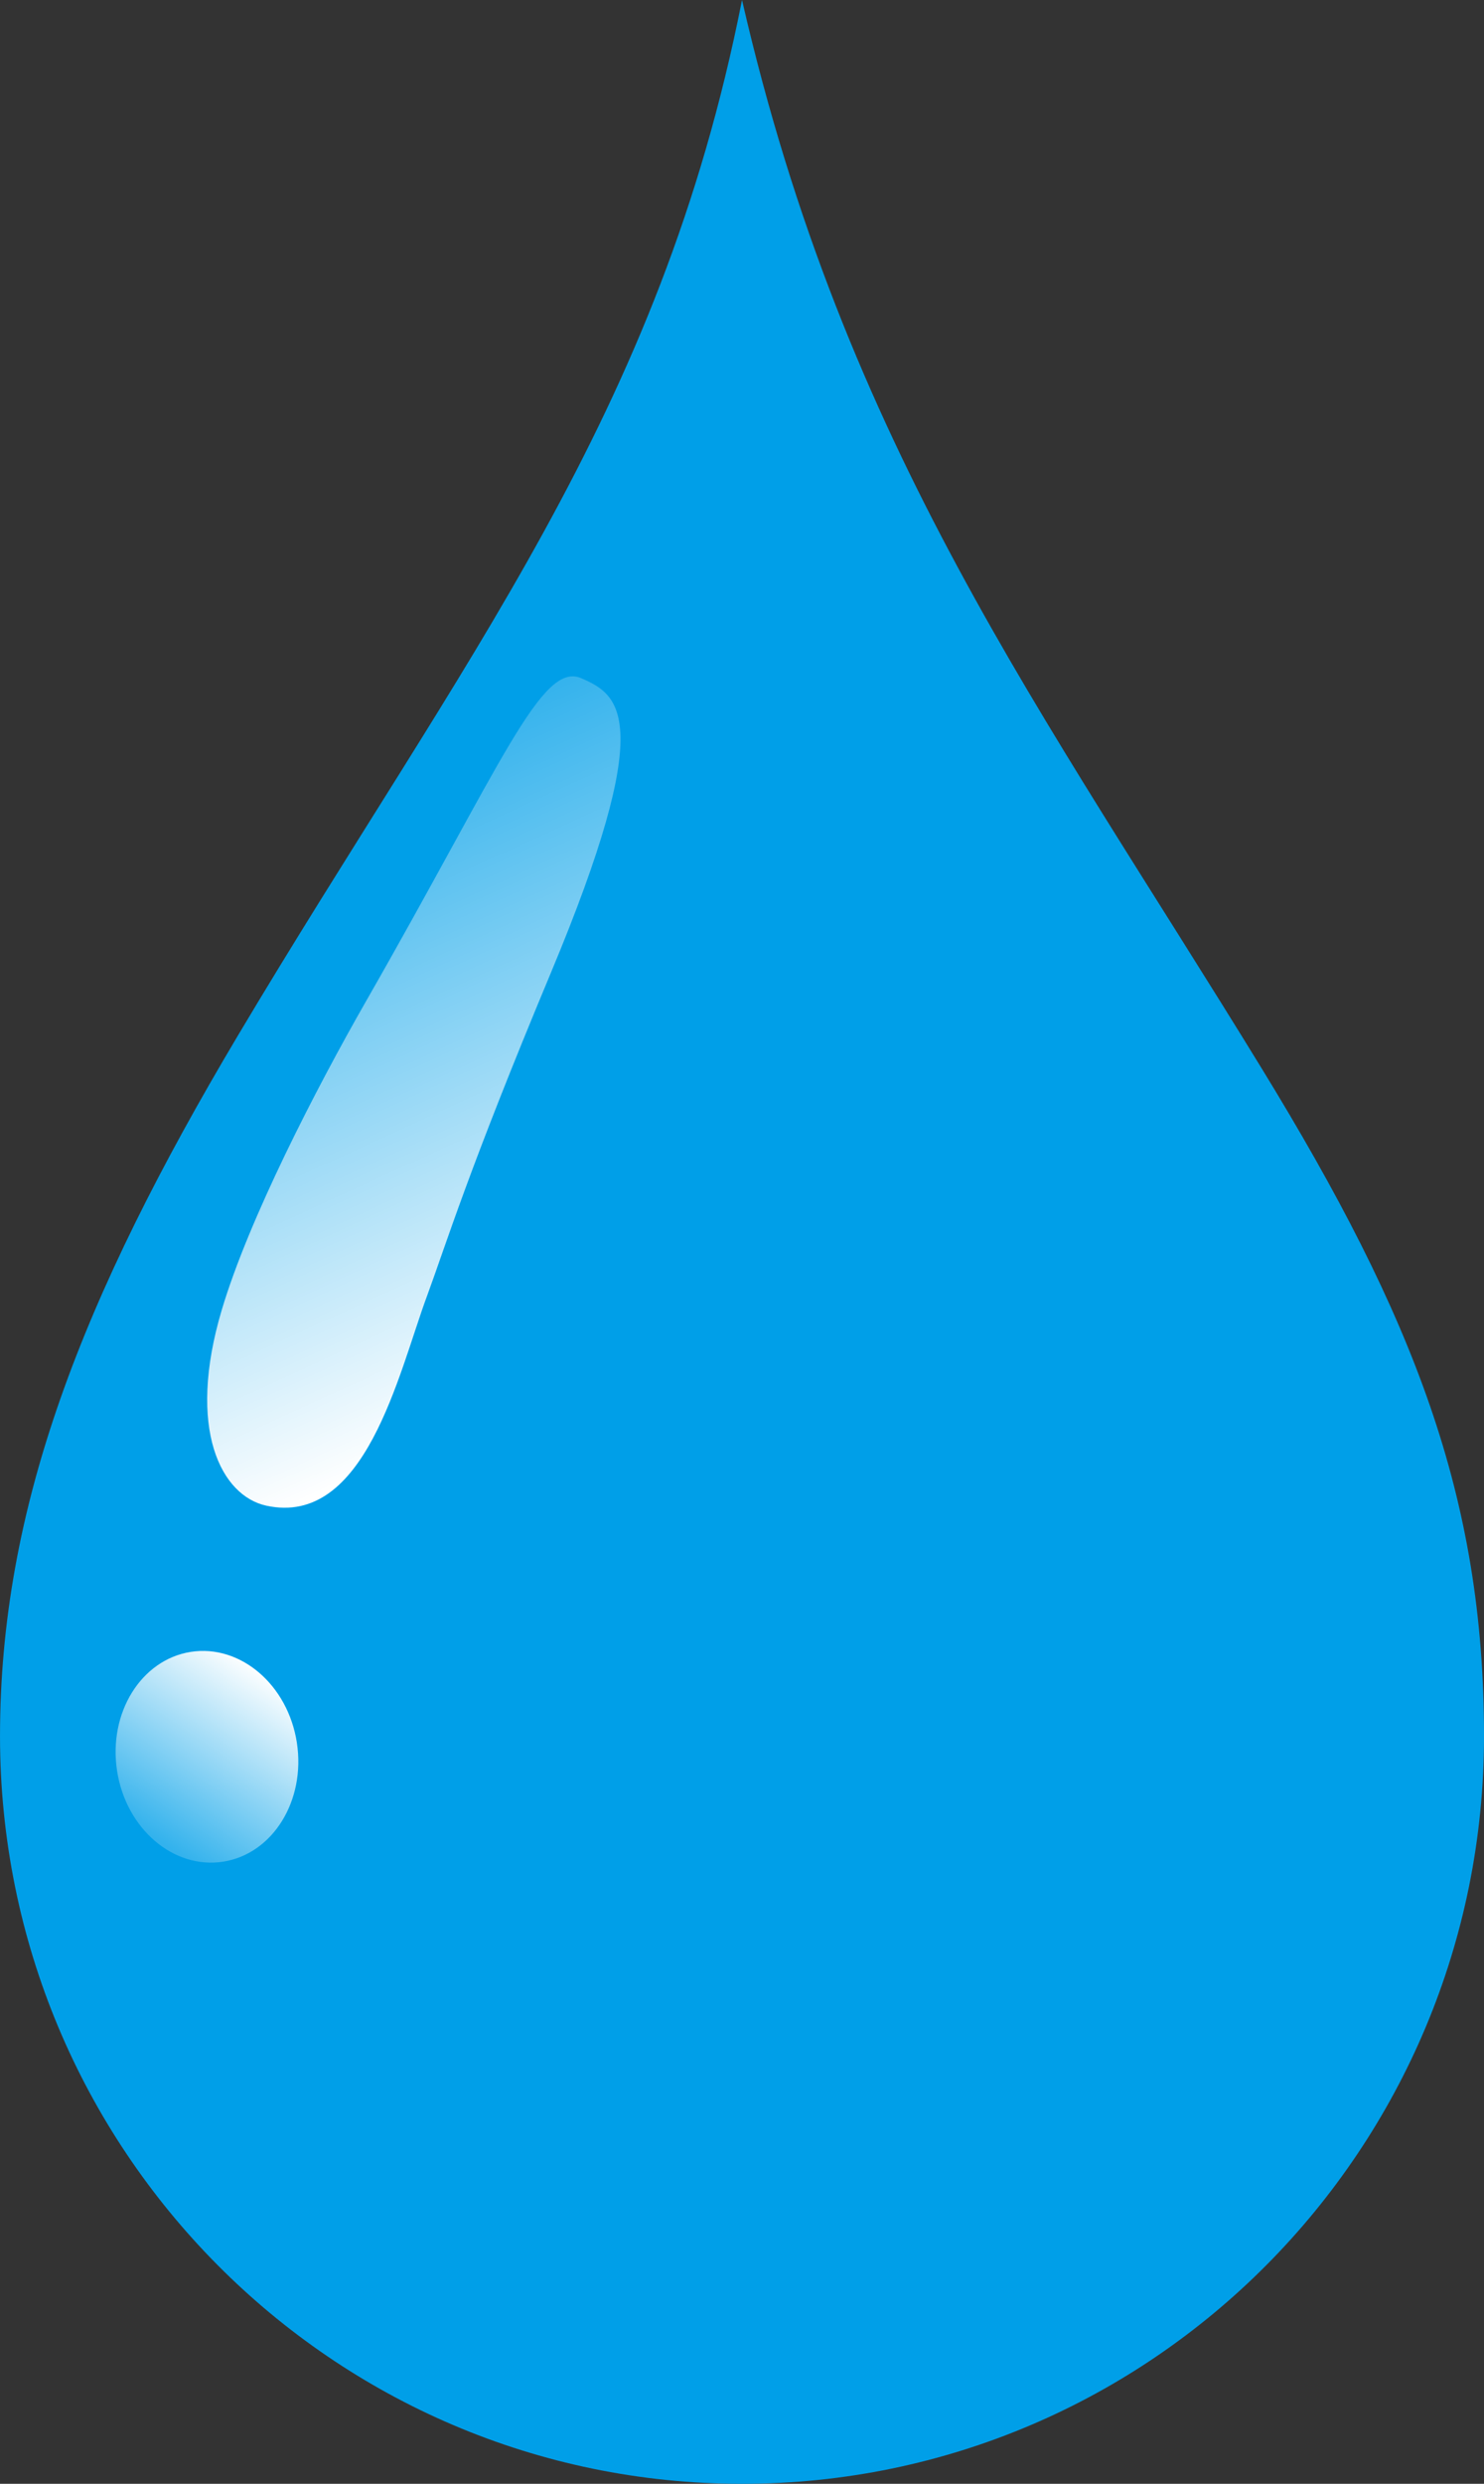
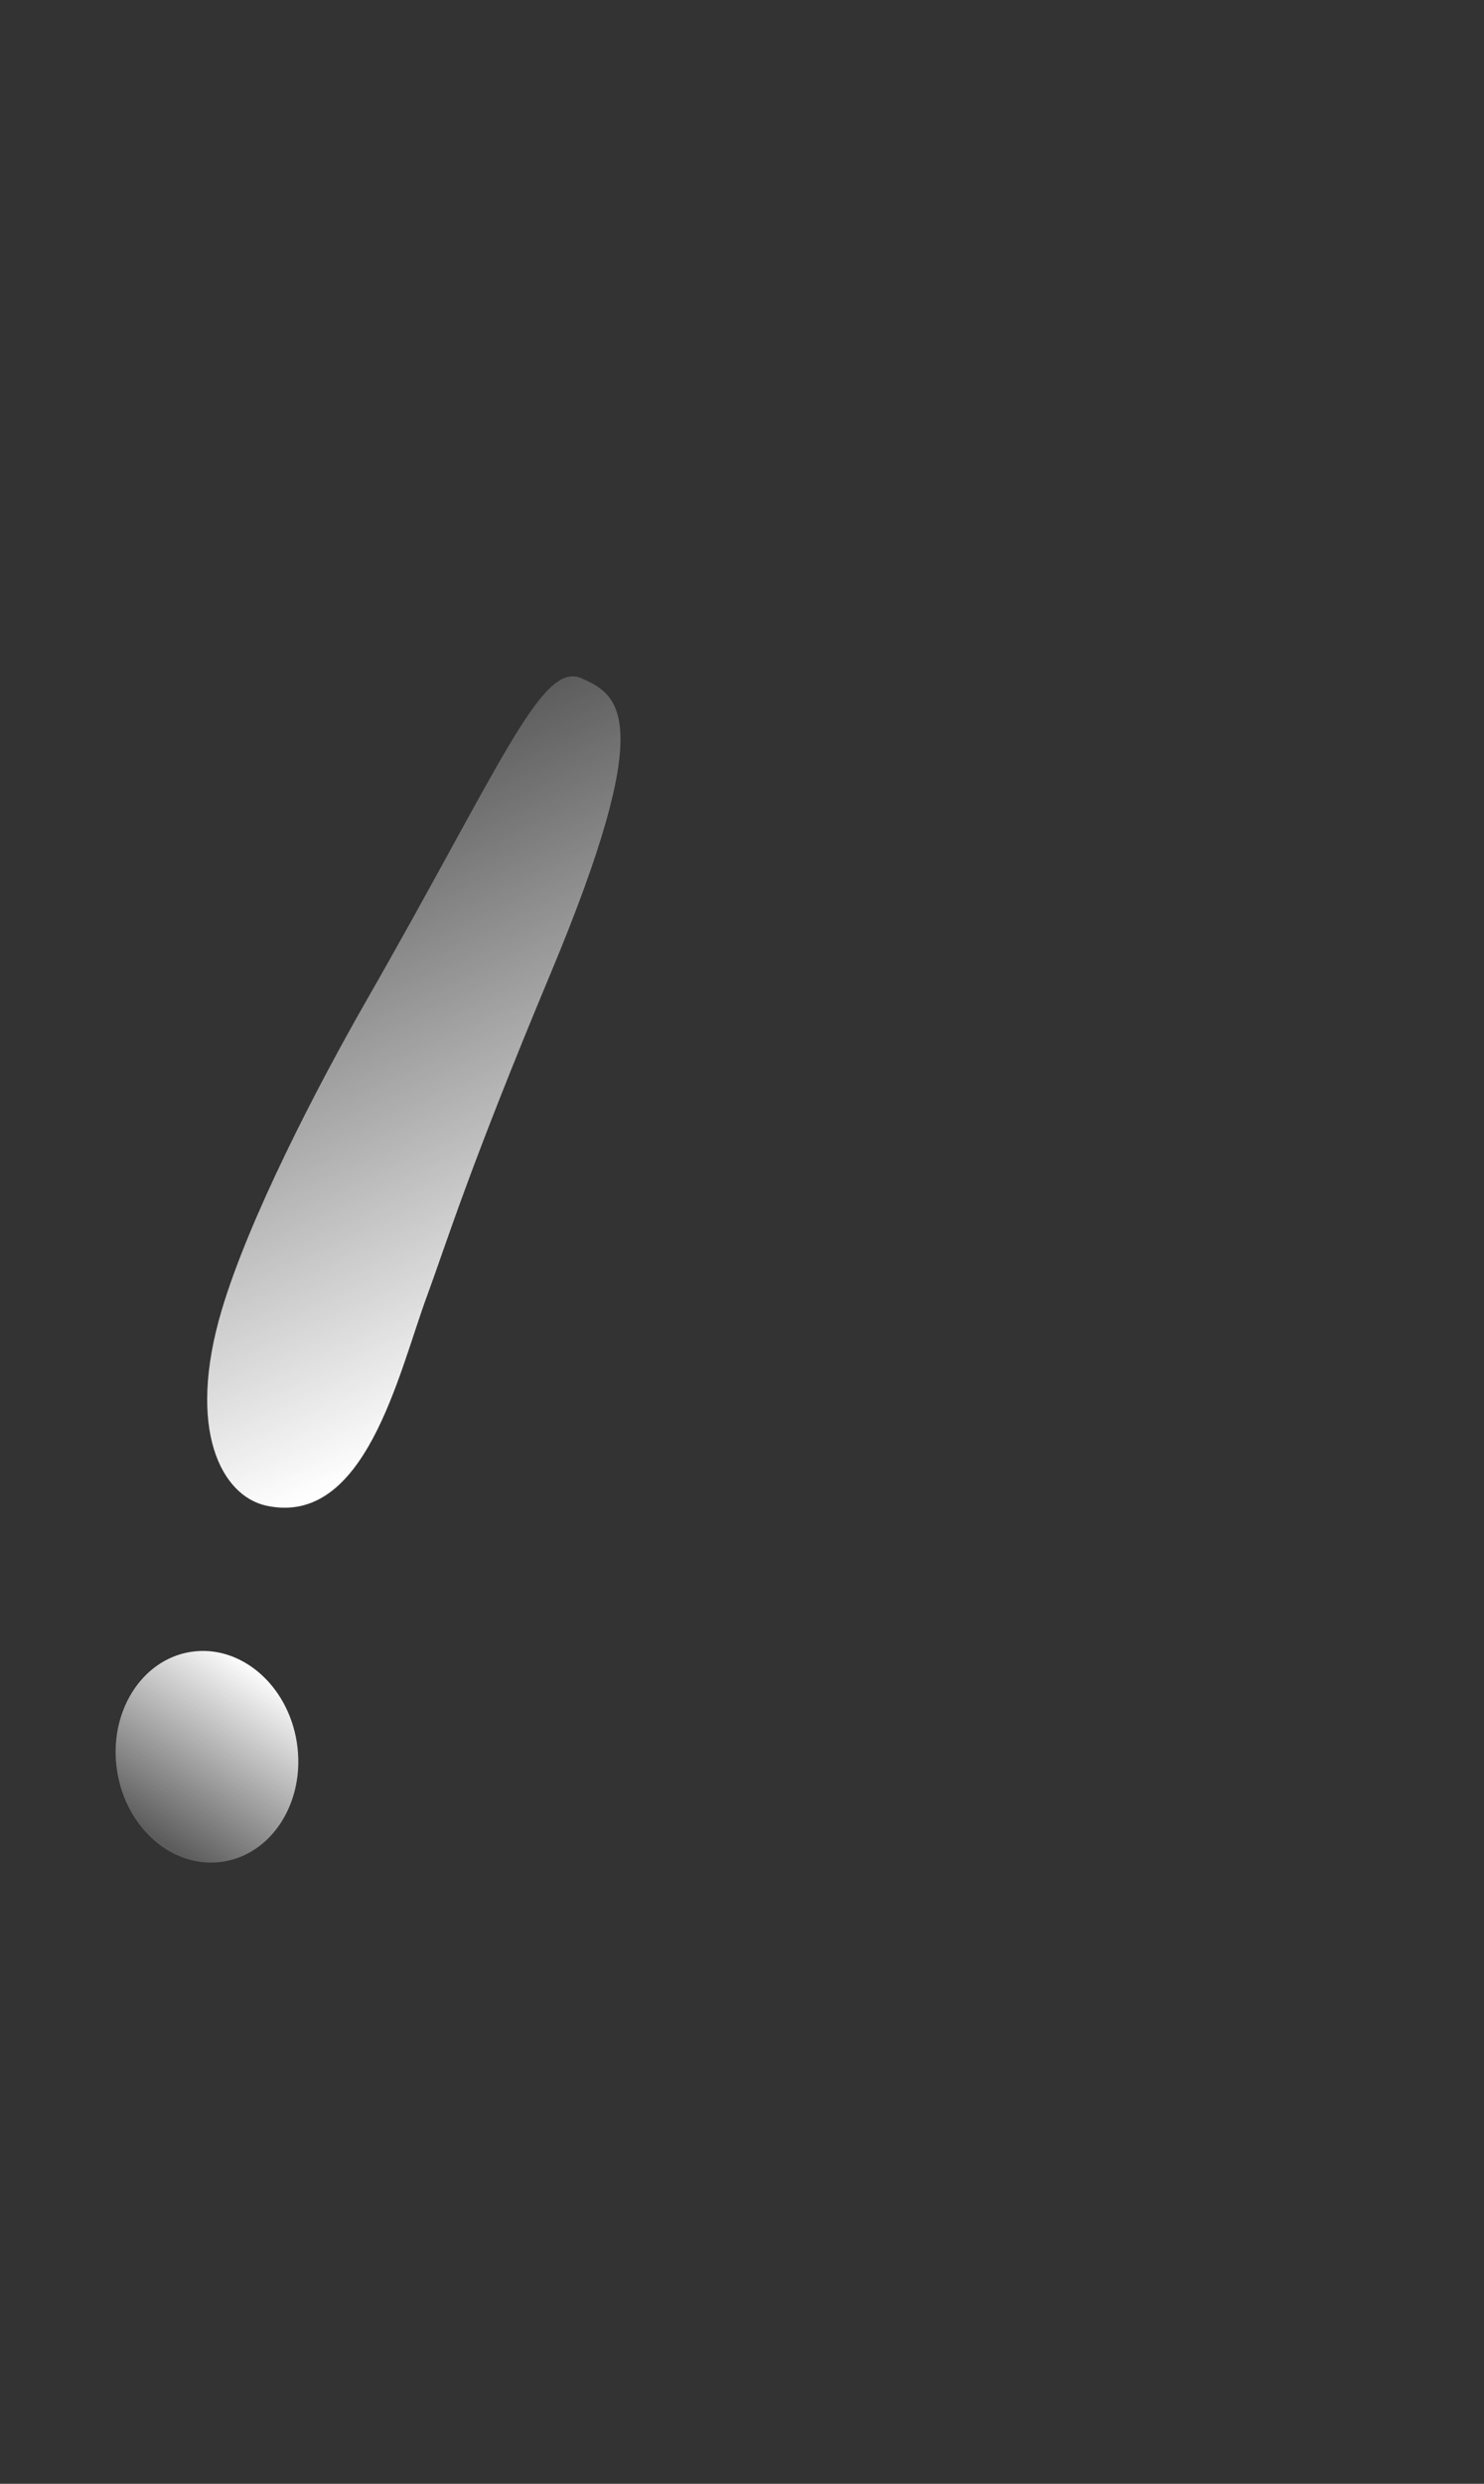
<svg xmlns="http://www.w3.org/2000/svg" width="104" height="174" viewBox="0.396 0.026 104 174" enable-background="new 0.396 0.026 104 174">
  <rect x="0.396" y="0.026" width="104" height="174" fill="#333333" stroke="none" />
-   <path fill="#009FE8" d="M104.397 121.646c0 28.93-23.282 52.38-52 52.38-28.72 0-52-23.45-52-52.38 0-16.005 5.747-30.725 16.667-49.068C32.897 45.984 46.62 29.25 52.397.026c7.223 31.408 20.944 49.596 36.45 74.898 10.648 17.372 15.55 29.99 15.55 46.722z" />
  <linearGradient id="a" gradientUnits="userSpaceOnUse" x1="1610.981" y1="1528.864" x2="1632.453" y2="1494.11" gradientTransform="matrix(.719 .309 .554 -1.288 -1974.02 1522.627)">
    <stop offset="0" stop-color="#fff" stop-opacity=".2" />
    <stop offset="1" stop-color="#fff" />
  </linearGradient>
  <path fill="url(#a)" d="M30.307 90.853c-1.995 5.416-4.314 16.165-11.252 14.65-3.127-.683-5.625-5.32-3.11-13.74 1.904-6.373 6.61-15.49 10.07-21.54 9.547-16.672 12.32-23.896 15.116-22.686 2.753 1.19 5.288 2.894-2.136 20.653-5.77 13.806-7.284 18.85-8.687 22.663z" />
  <linearGradient id="b" gradientUnits="userSpaceOnUse" x1="-37.288" y1="-815.579" x2="-27.803" y2="-805.35" gradientTransform="matrix(.988 -.154 -.154 -.988 -77.429 -682.725)">
    <stop offset="0" stop-color="#fff" stop-opacity=".2" />
    <stop offset="1" stop-color="#fff" />
  </linearGradient>
  <path fill="url(#b)" d="M21.2 122.108c.627 4.06-1.685 7.79-5.166 8.335-3.48.545-6.807-2.304-7.434-6.362s1.687-7.79 5.167-8.335c3.48-.543 6.807 2.305 7.434 6.363z" />
</svg>